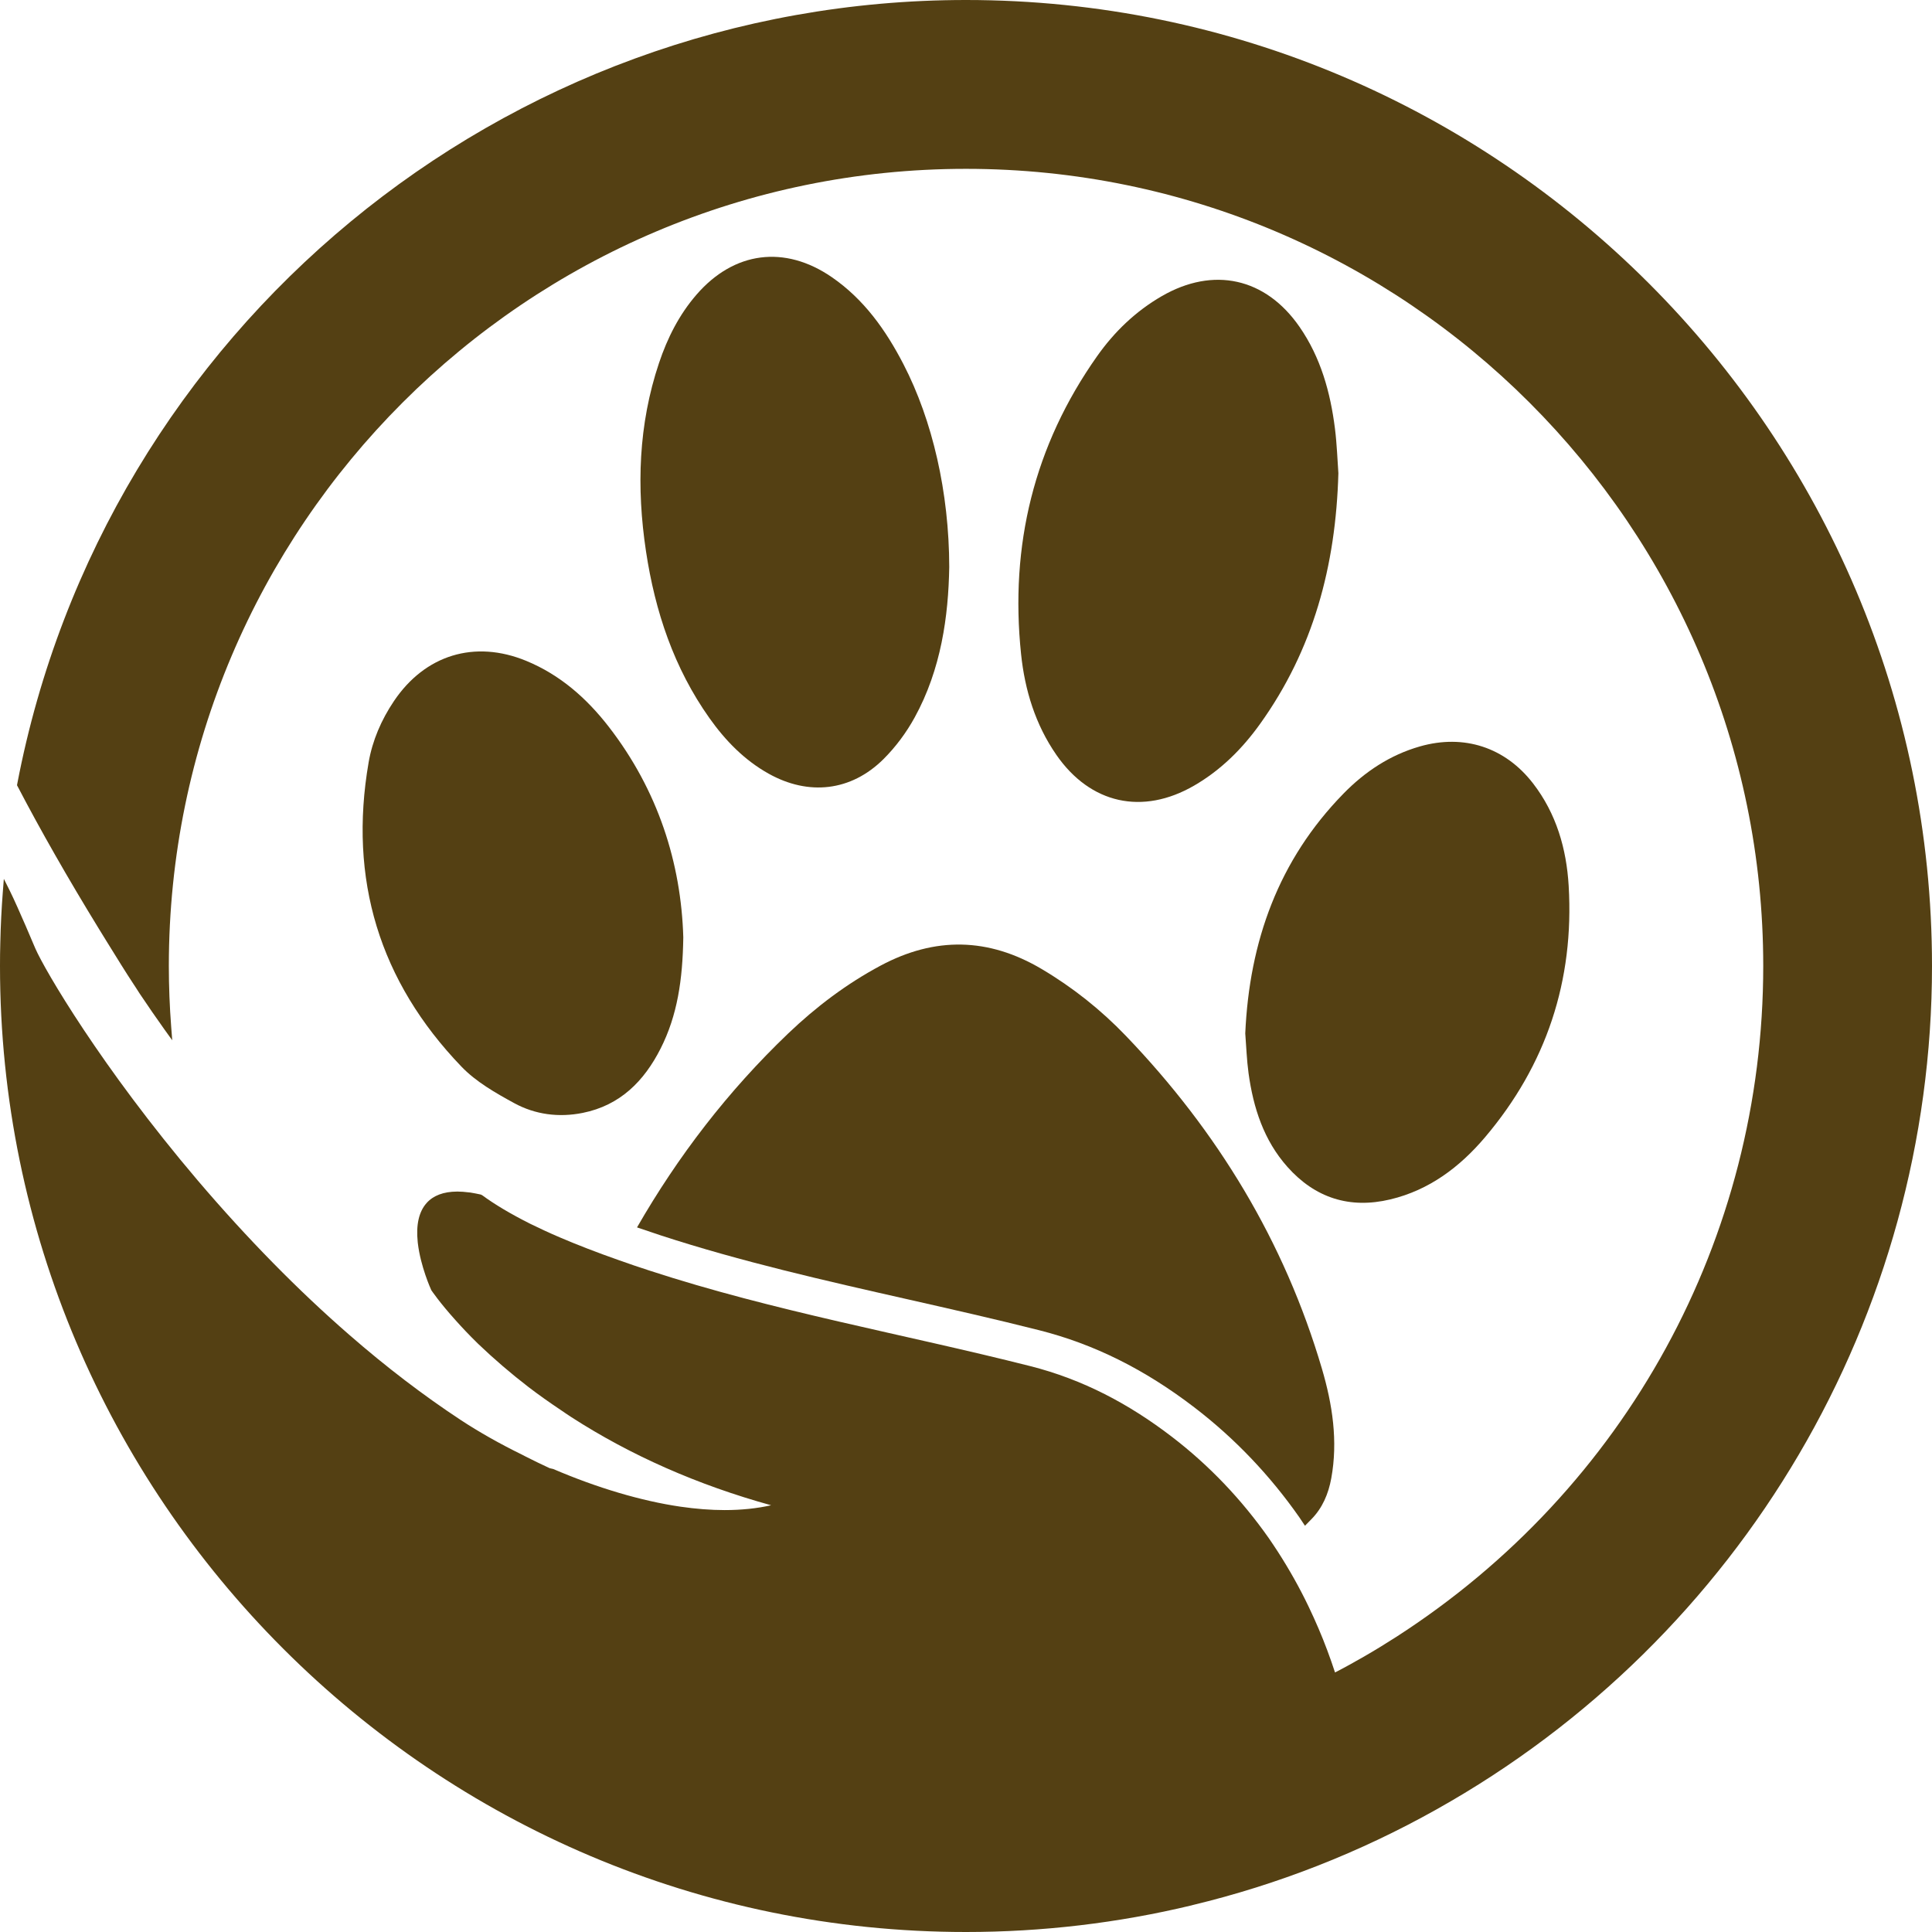
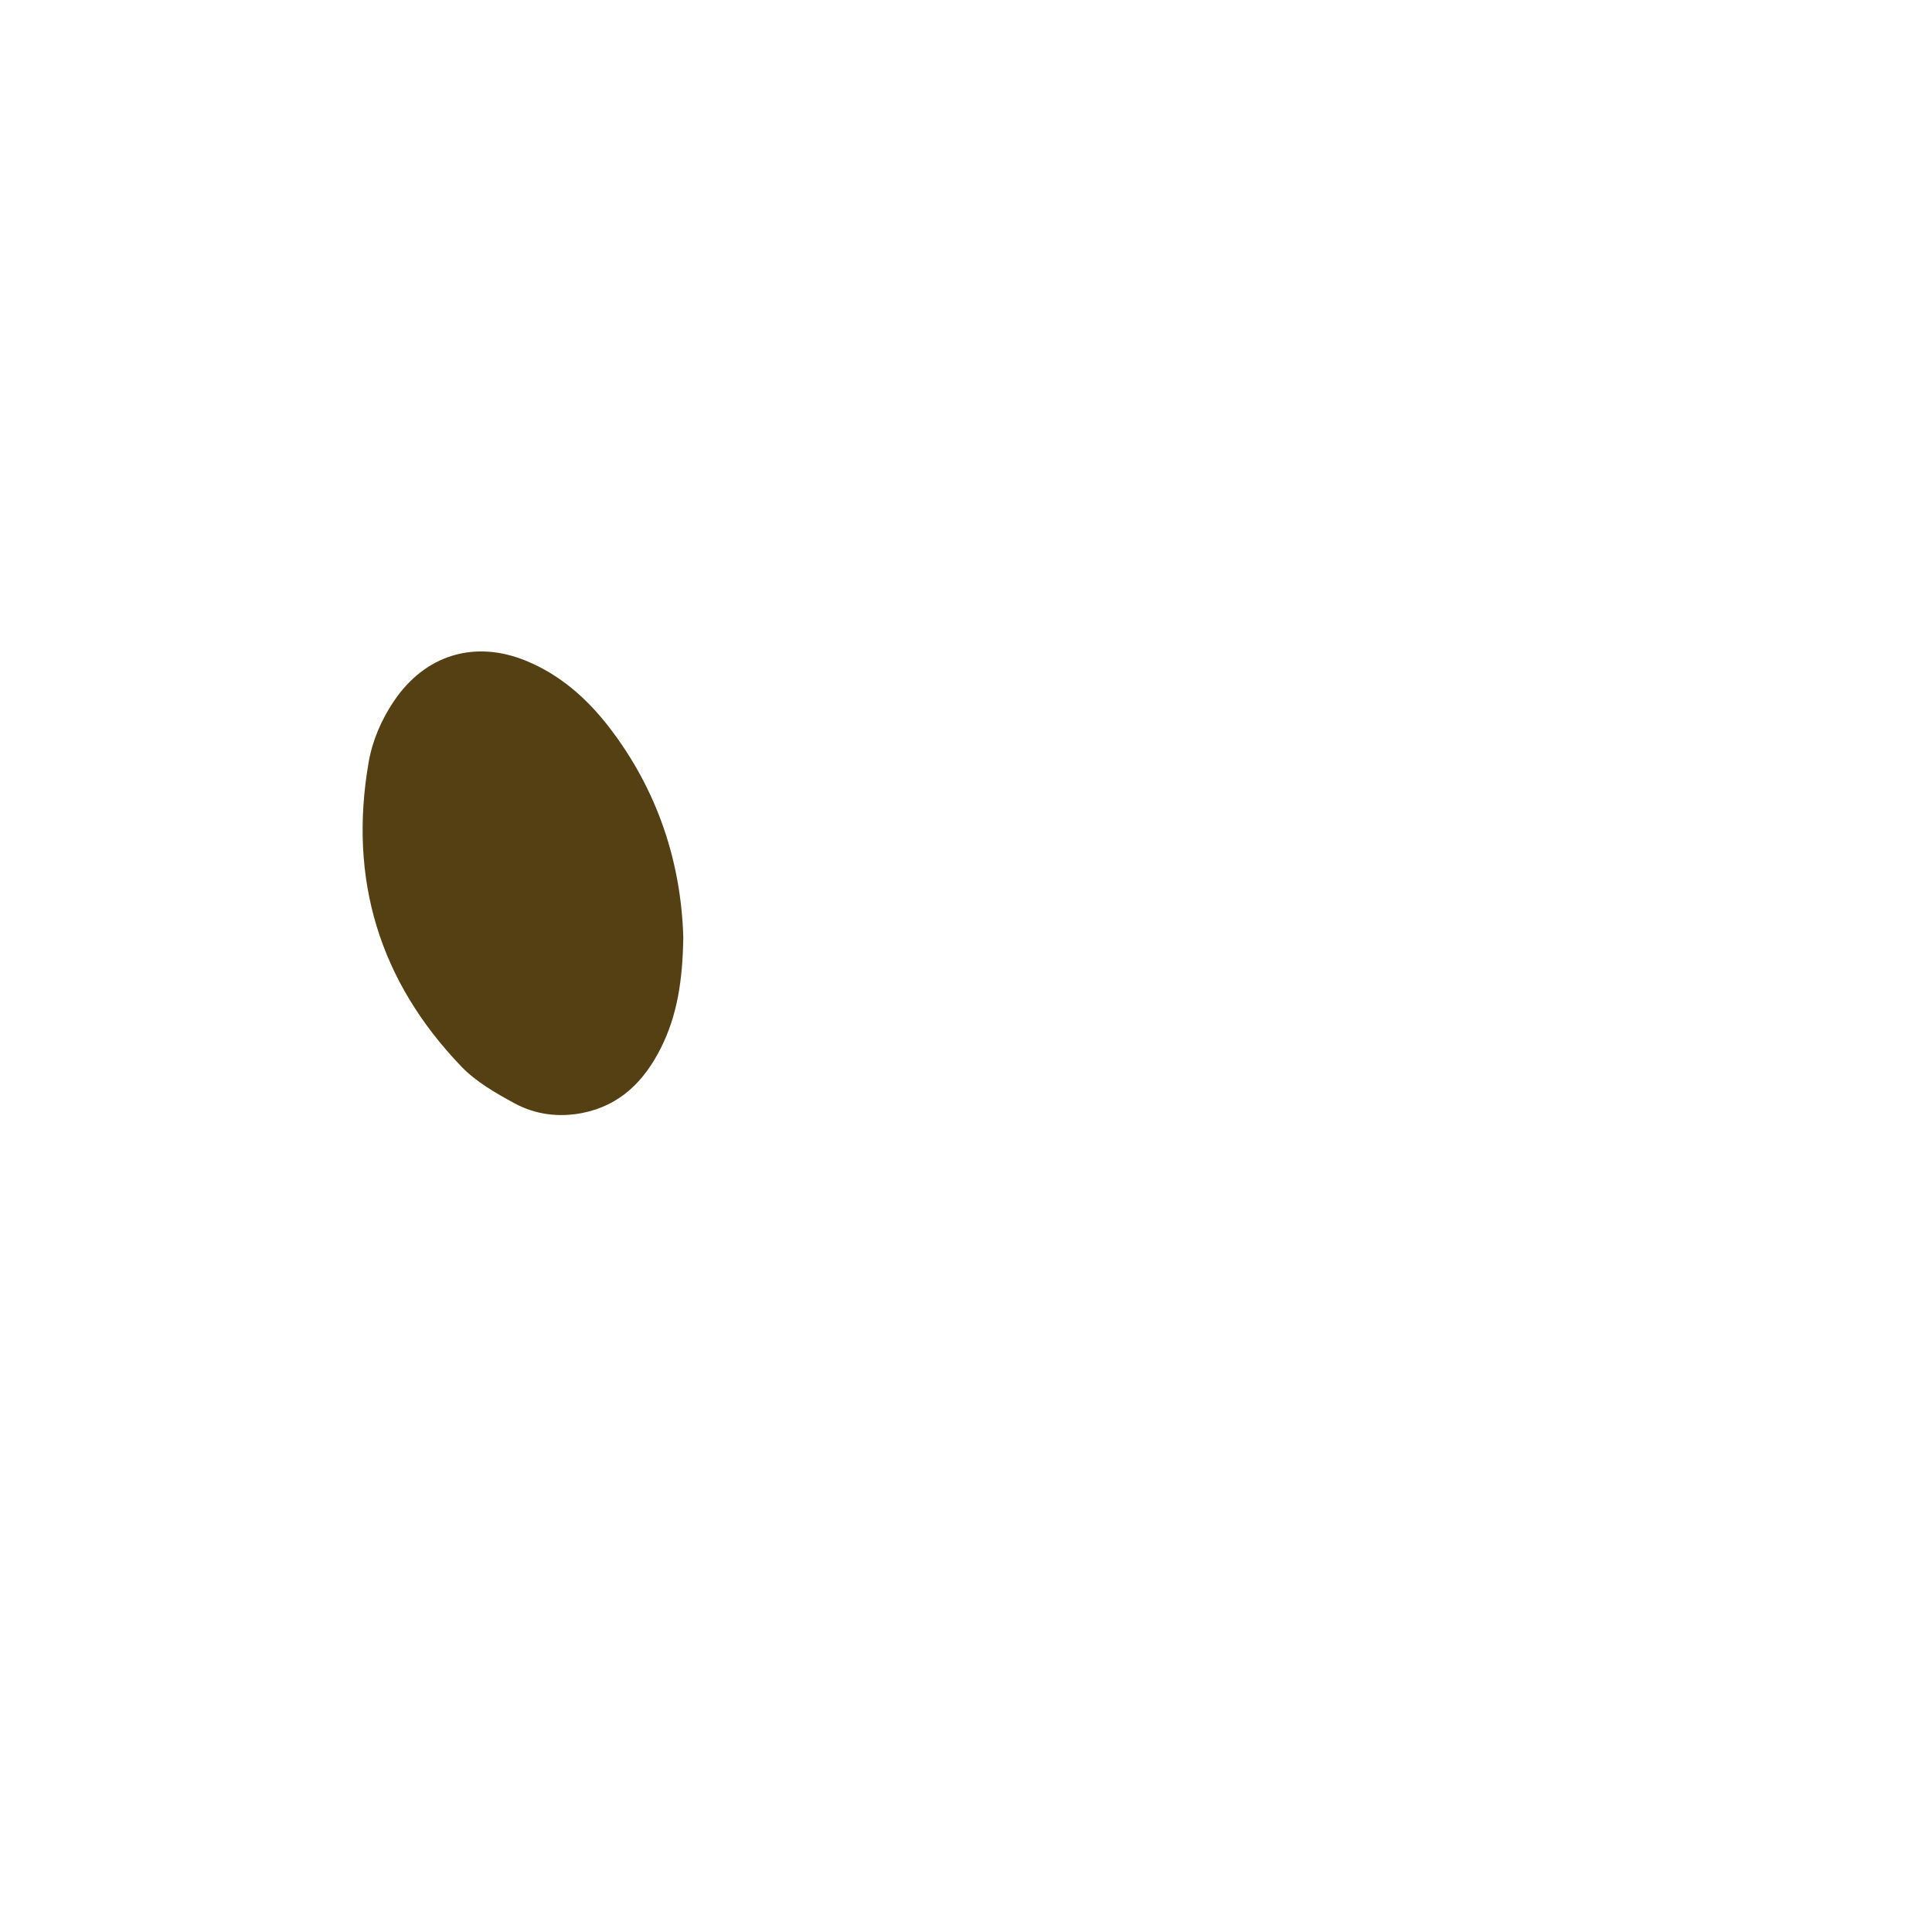
<svg xmlns="http://www.w3.org/2000/svg" fill="#000000" height="600" preserveAspectRatio="xMidYMid meet" version="1" viewBox="200.0 200.0 600.0 600.0" width="600" zoomAndPan="magnify">
  <g fill="#544013" id="change1_1">
-     <path d="M 481.816 603.496 C 495.223 606.531 509.09 609.664 522.75 613.121 C 539.75 617.422 555.527 625.273 570.988 637.133 C 583.422 646.664 594.355 658.121 603.508 671.195 C 604.109 672.059 604.68 672.957 605.27 673.836 C 605.918 673.176 606.57 672.512 607.219 671.852 C 610.703 668.336 612.559 663.914 613.438 659.094 C 615.555 647.5 613.797 636.148 610.539 625.074 C 598.902 585.551 578.109 551.344 549.664 521.703 C 541.902 513.613 533.18 506.668 523.488 500.93 C 506.973 491.152 490.387 490.844 473.465 499.887 C 462.879 505.551 453.414 512.703 444.777 520.957 C 426.055 538.855 410.562 559.051 397.832 581.18 C 400.211 582.004 402.664 582.828 405.191 583.656 C 430.258 591.836 456.469 597.766 481.816 603.496" fill="inherit" />
-     <path d="M 474.352 435.77 C 478.145 432.004 481.473 427.516 484.051 422.824 C 492.305 407.809 494.539 391.316 494.797 376.105 C 494.754 352.91 489.605 330.574 480.578 313.113 C 475.098 302.516 468.312 292.945 458.324 286.074 C 443.699 276.016 427.957 278.074 416.336 291.473 C 410.914 297.715 407.273 304.953 404.664 312.73 C 398.246 331.859 397.641 351.438 400.617 371.195 C 403.434 389.883 409.297 407.48 420.352 423.055 C 425.297 430.016 431.156 436.051 438.699 440.266 C 451.094 447.191 464.27 445.766 474.352 435.77" fill="inherit" />
-     <path d="M 528.062 434.43 C 538.617 449.672 554.809 453.254 570.859 443.969 C 579.148 439.172 585.781 432.551 591.305 424.848 C 607.801 401.84 614.855 375.828 615.645 346.938 C 615.348 342.91 615.195 337.992 614.586 333.133 C 613.168 321.832 610.16 311.016 603.582 301.512 C 593.035 286.266 576.836 282.695 560.785 291.98 C 552.684 296.664 546.07 303.035 540.723 310.605 C 521.09 338.41 513.586 369.43 517.102 403.121 C 518.27 414.324 521.539 425.016 528.062 434.43" fill="inherit" />
    <path d="M 363.43 405.238 C 347.395 398.637 331.977 403.375 322.309 417.777 C 318.422 423.57 315.672 429.922 314.484 436.742 C 308.184 473.07 317.816 504.738 343.328 531.273 C 347.84 535.969 353.883 539.418 359.688 542.586 C 366.23 546.156 373.562 547.109 380.98 545.617 C 392.574 543.289 400.027 535.77 405.16 525.629 C 410.367 515.352 412.008 504.258 412.203 491.102 C 411.535 468.055 404.359 445.469 389.07 425.723 C 382.203 416.855 373.945 409.57 363.43 405.238" fill="inherit" />
-     <path d="M 587.75 533.316 C 589.23 544.031 592.473 554.121 599.809 562.375 C 608.395 572.035 619.137 575.5 631.762 572.488 C 643.836 569.613 653.309 562.465 661.141 553.242 C 680.246 530.727 688.906 504.531 687.164 475.082 C 686.484 463.578 683.328 452.66 676.117 443.312 C 667.441 432.066 654.637 427.902 640.973 431.805 C 631.695 434.457 623.898 439.641 617.246 446.445 C 597.062 467.094 588.004 492.348 586.727 520.93 C 587.051 525.008 587.184 529.191 587.75 533.316" fill="inherit" />
-     <path d="M 800 500 C 800 608.449 741.02 708.809 646.082 761.949 C 622.324 775.277 596.867 785.273 570.375 791.637 C 570.352 791.66 570.055 791.73 570.055 791.73 C 547.215 797.219 523.645 800 500 800 C 334.57 800 200 665.406 200 500 C 200 497.586 200.023 495.223 200.094 492.832 C 200.207 487.434 200.484 482.125 200.871 477.07 L 201.195 472.934 L 203.055 476.656 C 205.652 481.895 210.961 494.531 210.961 494.531 C 213.855 501.195 231.434 531.34 261.414 566.609 C 276.742 584.598 292.594 600.75 308.539 614.605 C 319.961 624.555 331.586 633.422 343.098 641.004 C 348.727 644.703 355.297 648.426 362.074 651.734 C 362.535 651.965 362.945 652.195 363.359 652.402 C 366.004 653.734 368.414 654.906 370.715 655.961 L 371.609 656.168 L 371.816 656.215 C 385.531 662.098 399.203 666.141 411.312 667.91 C 416.066 668.598 420.688 668.969 425.051 668.969 C 430.246 668.969 435.094 668.461 439.48 667.473 C 416.758 661.199 395.895 652.012 377.445 640.109 C 376.273 639.352 375.148 638.57 373.996 637.789 C 370.668 635.559 367.402 633.262 364.098 630.734 C 358.676 626.555 353.574 622.188 348.539 617.387 C 345.555 614.488 343.141 611.871 341.602 610.148 C 336.48 604.473 334.066 600.844 333.949 600.684 C 333.746 600.246 330.621 593.305 329.77 586.137 L 329.723 585.699 C 329.172 580.371 330.09 576.305 332.48 573.617 C 334.57 571.273 337.742 570.078 341.902 570.055 L 342.176 570.055 C 343.188 570.055 344.312 570.145 345.621 570.309 L 346.059 570.352 C 347.047 570.516 348.172 570.723 349.301 570.973 L 349.734 571.18 C 353.641 574.051 358.535 576.969 364.691 580.07 C 367.609 581.496 370.668 582.922 373.793 584.254 C 379.262 586.598 385.441 588.988 392.242 591.375 C 395.254 592.457 398.379 593.512 401.641 594.57 C 440.516 607.277 480.426 614.262 519.941 624.254 C 536.277 628.391 550.641 635.996 563.988 646.242 C 575.5 655.066 585.609 665.68 594.09 677.766 C 595.027 679.121 595.949 680.523 596.867 681.926 C 600.359 687.348 603.578 693.047 606.402 698.949 C 607.527 701.297 608.562 703.594 609.504 705.797 C 611.367 710.141 613.066 714.711 614.605 719.398 C 617.523 717.906 620.531 716.23 623.613 714.461 C 626.965 712.531 630.344 710.461 633.629 708.348 C 704.992 662.395 747.59 584.527 747.59 500 C 747.59 363.477 636.523 252.434 500 252.434 C 363.496 252.434 252.434 363.477 252.434 500 C 252.434 506.25 252.684 512.637 253.168 518.953 L 253.488 523.066 L 251.074 519.715 C 248.551 516.176 246.043 512.547 243.426 508.641 C 242.965 507.883 242.484 507.145 241.977 506.387 L 241.656 505.906 C 240.301 503.836 238.945 501.746 237.637 499.633 C 236.098 497.195 234.602 494.762 233.086 492.305 C 232.305 491.016 231.5 489.707 230.695 488.422 C 221.07 472.727 212.59 457.863 205.469 444.215 L 205.285 443.867 L 205.355 443.453 C 232.352 302.383 356.262 200 500 200 C 665.43 200 800 334.57 800 500" fill="inherit" />
  </g>
</svg>